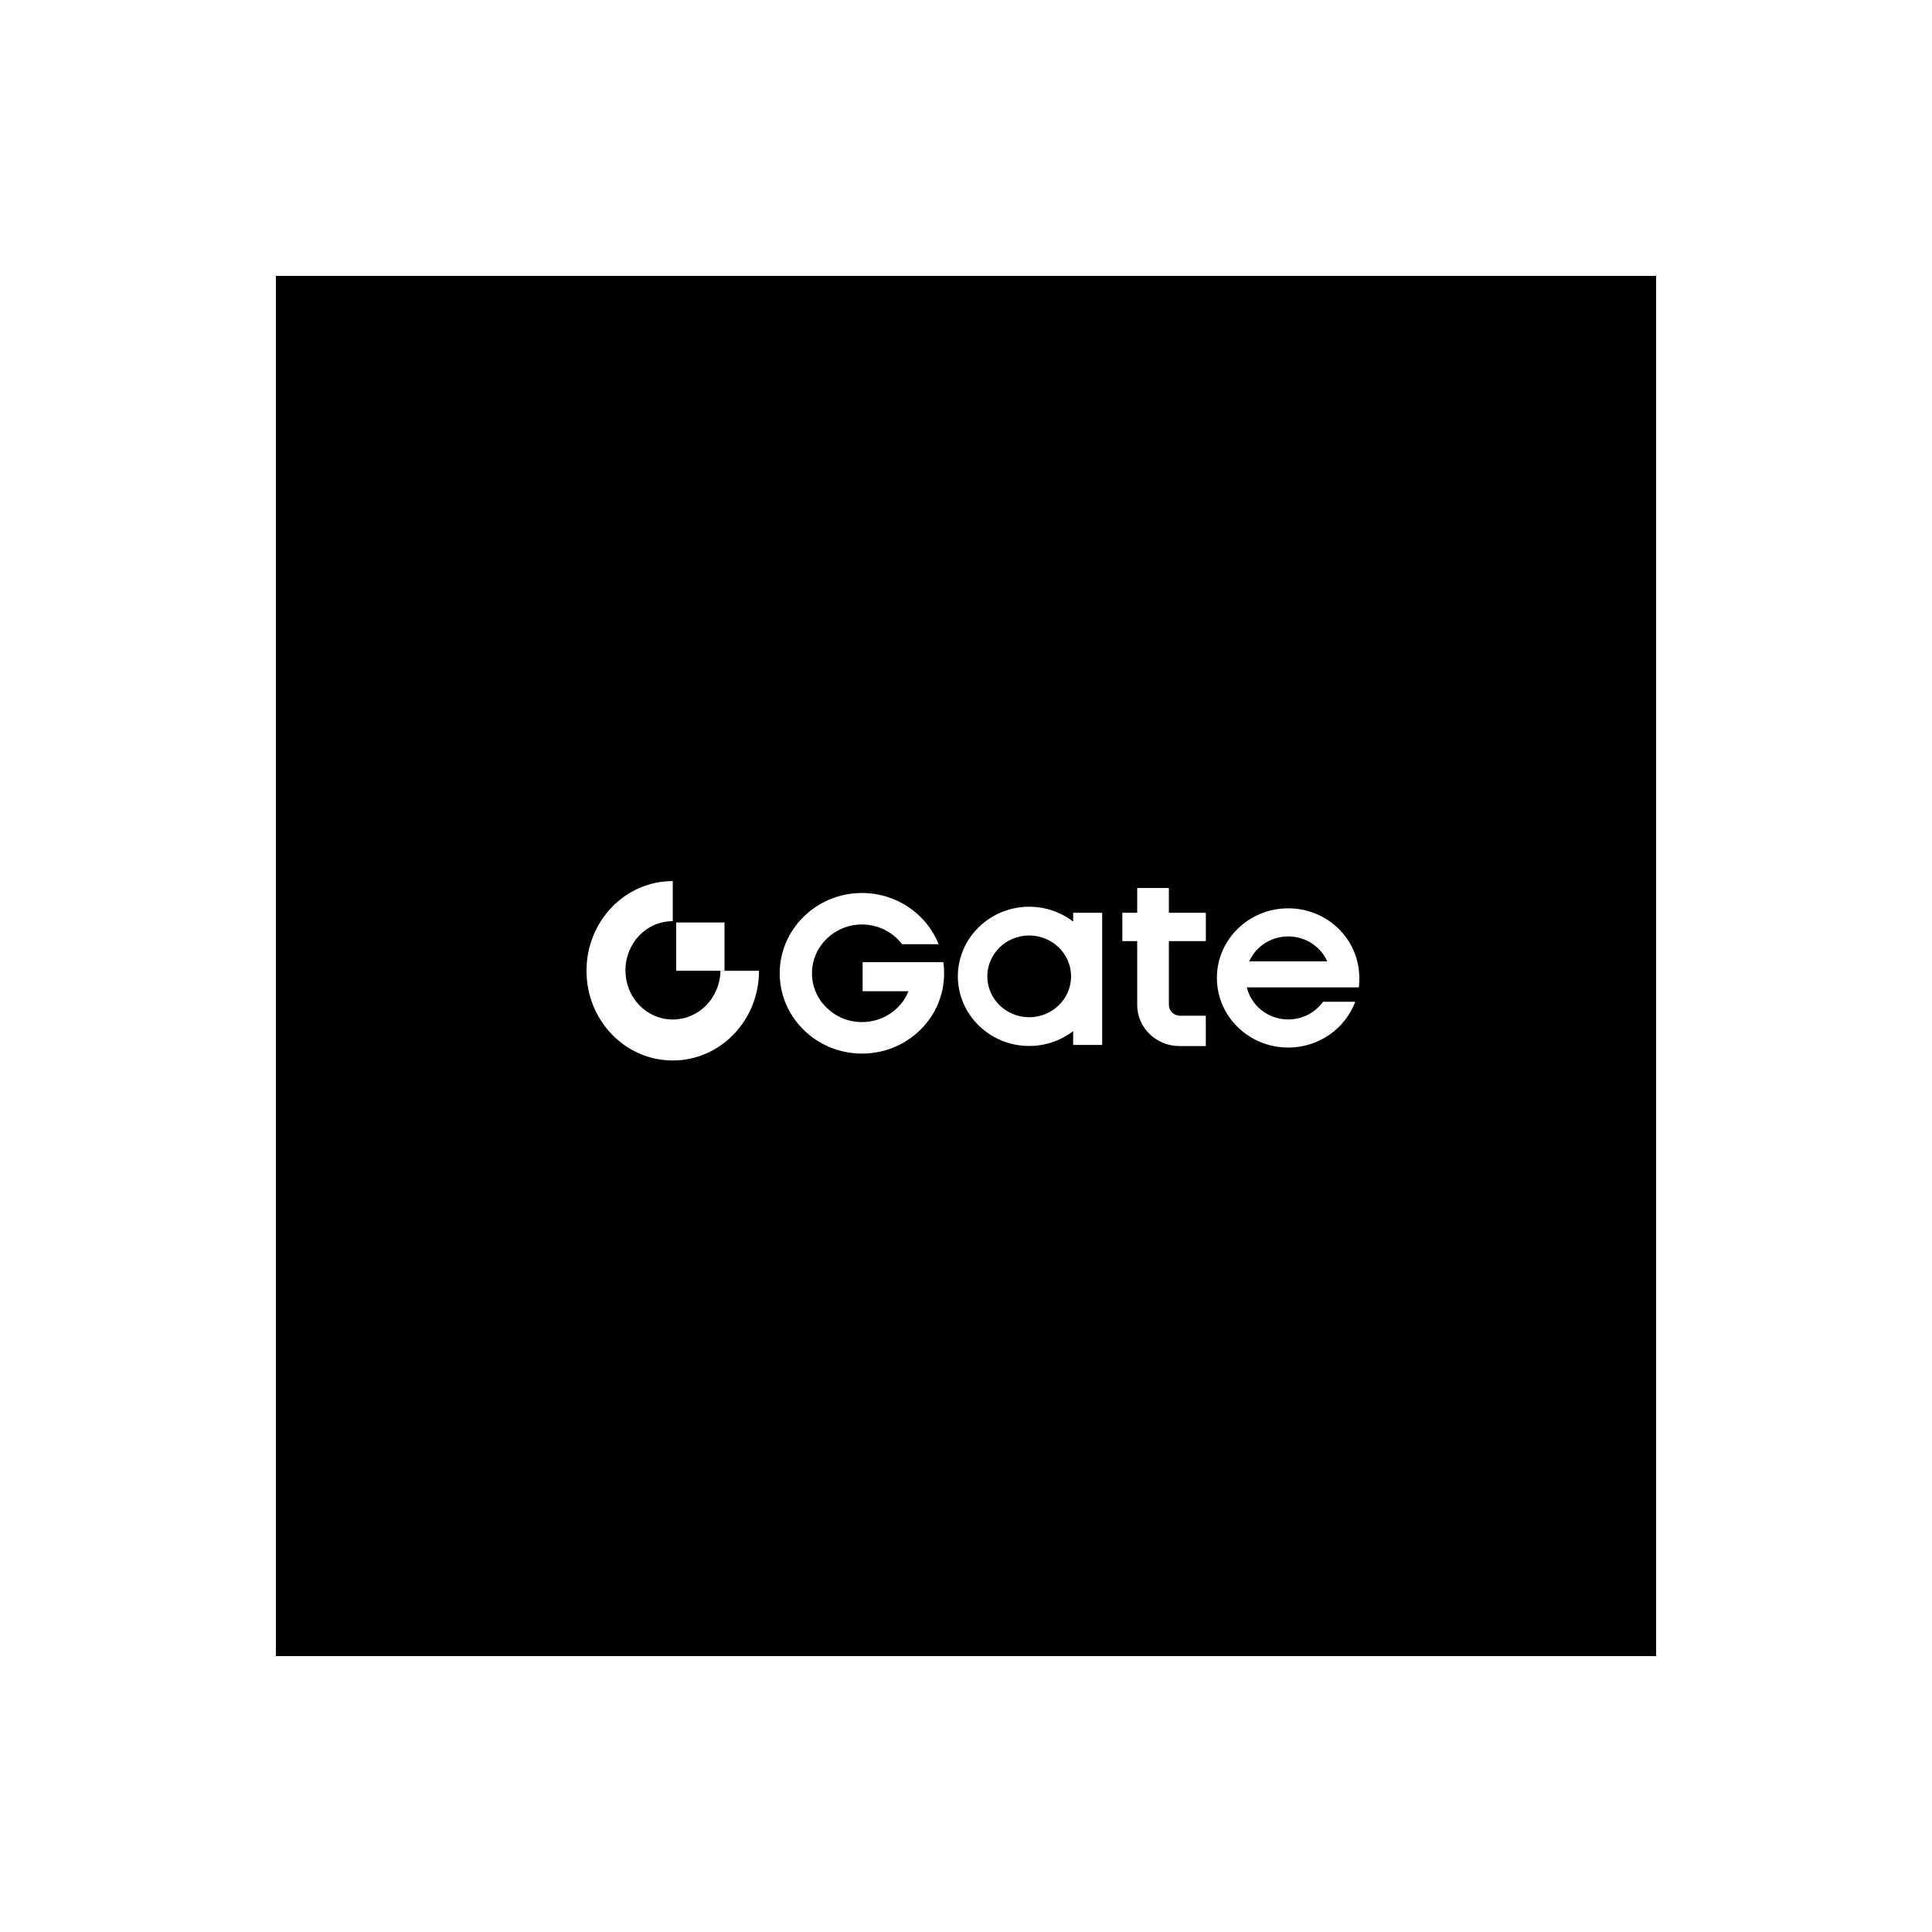
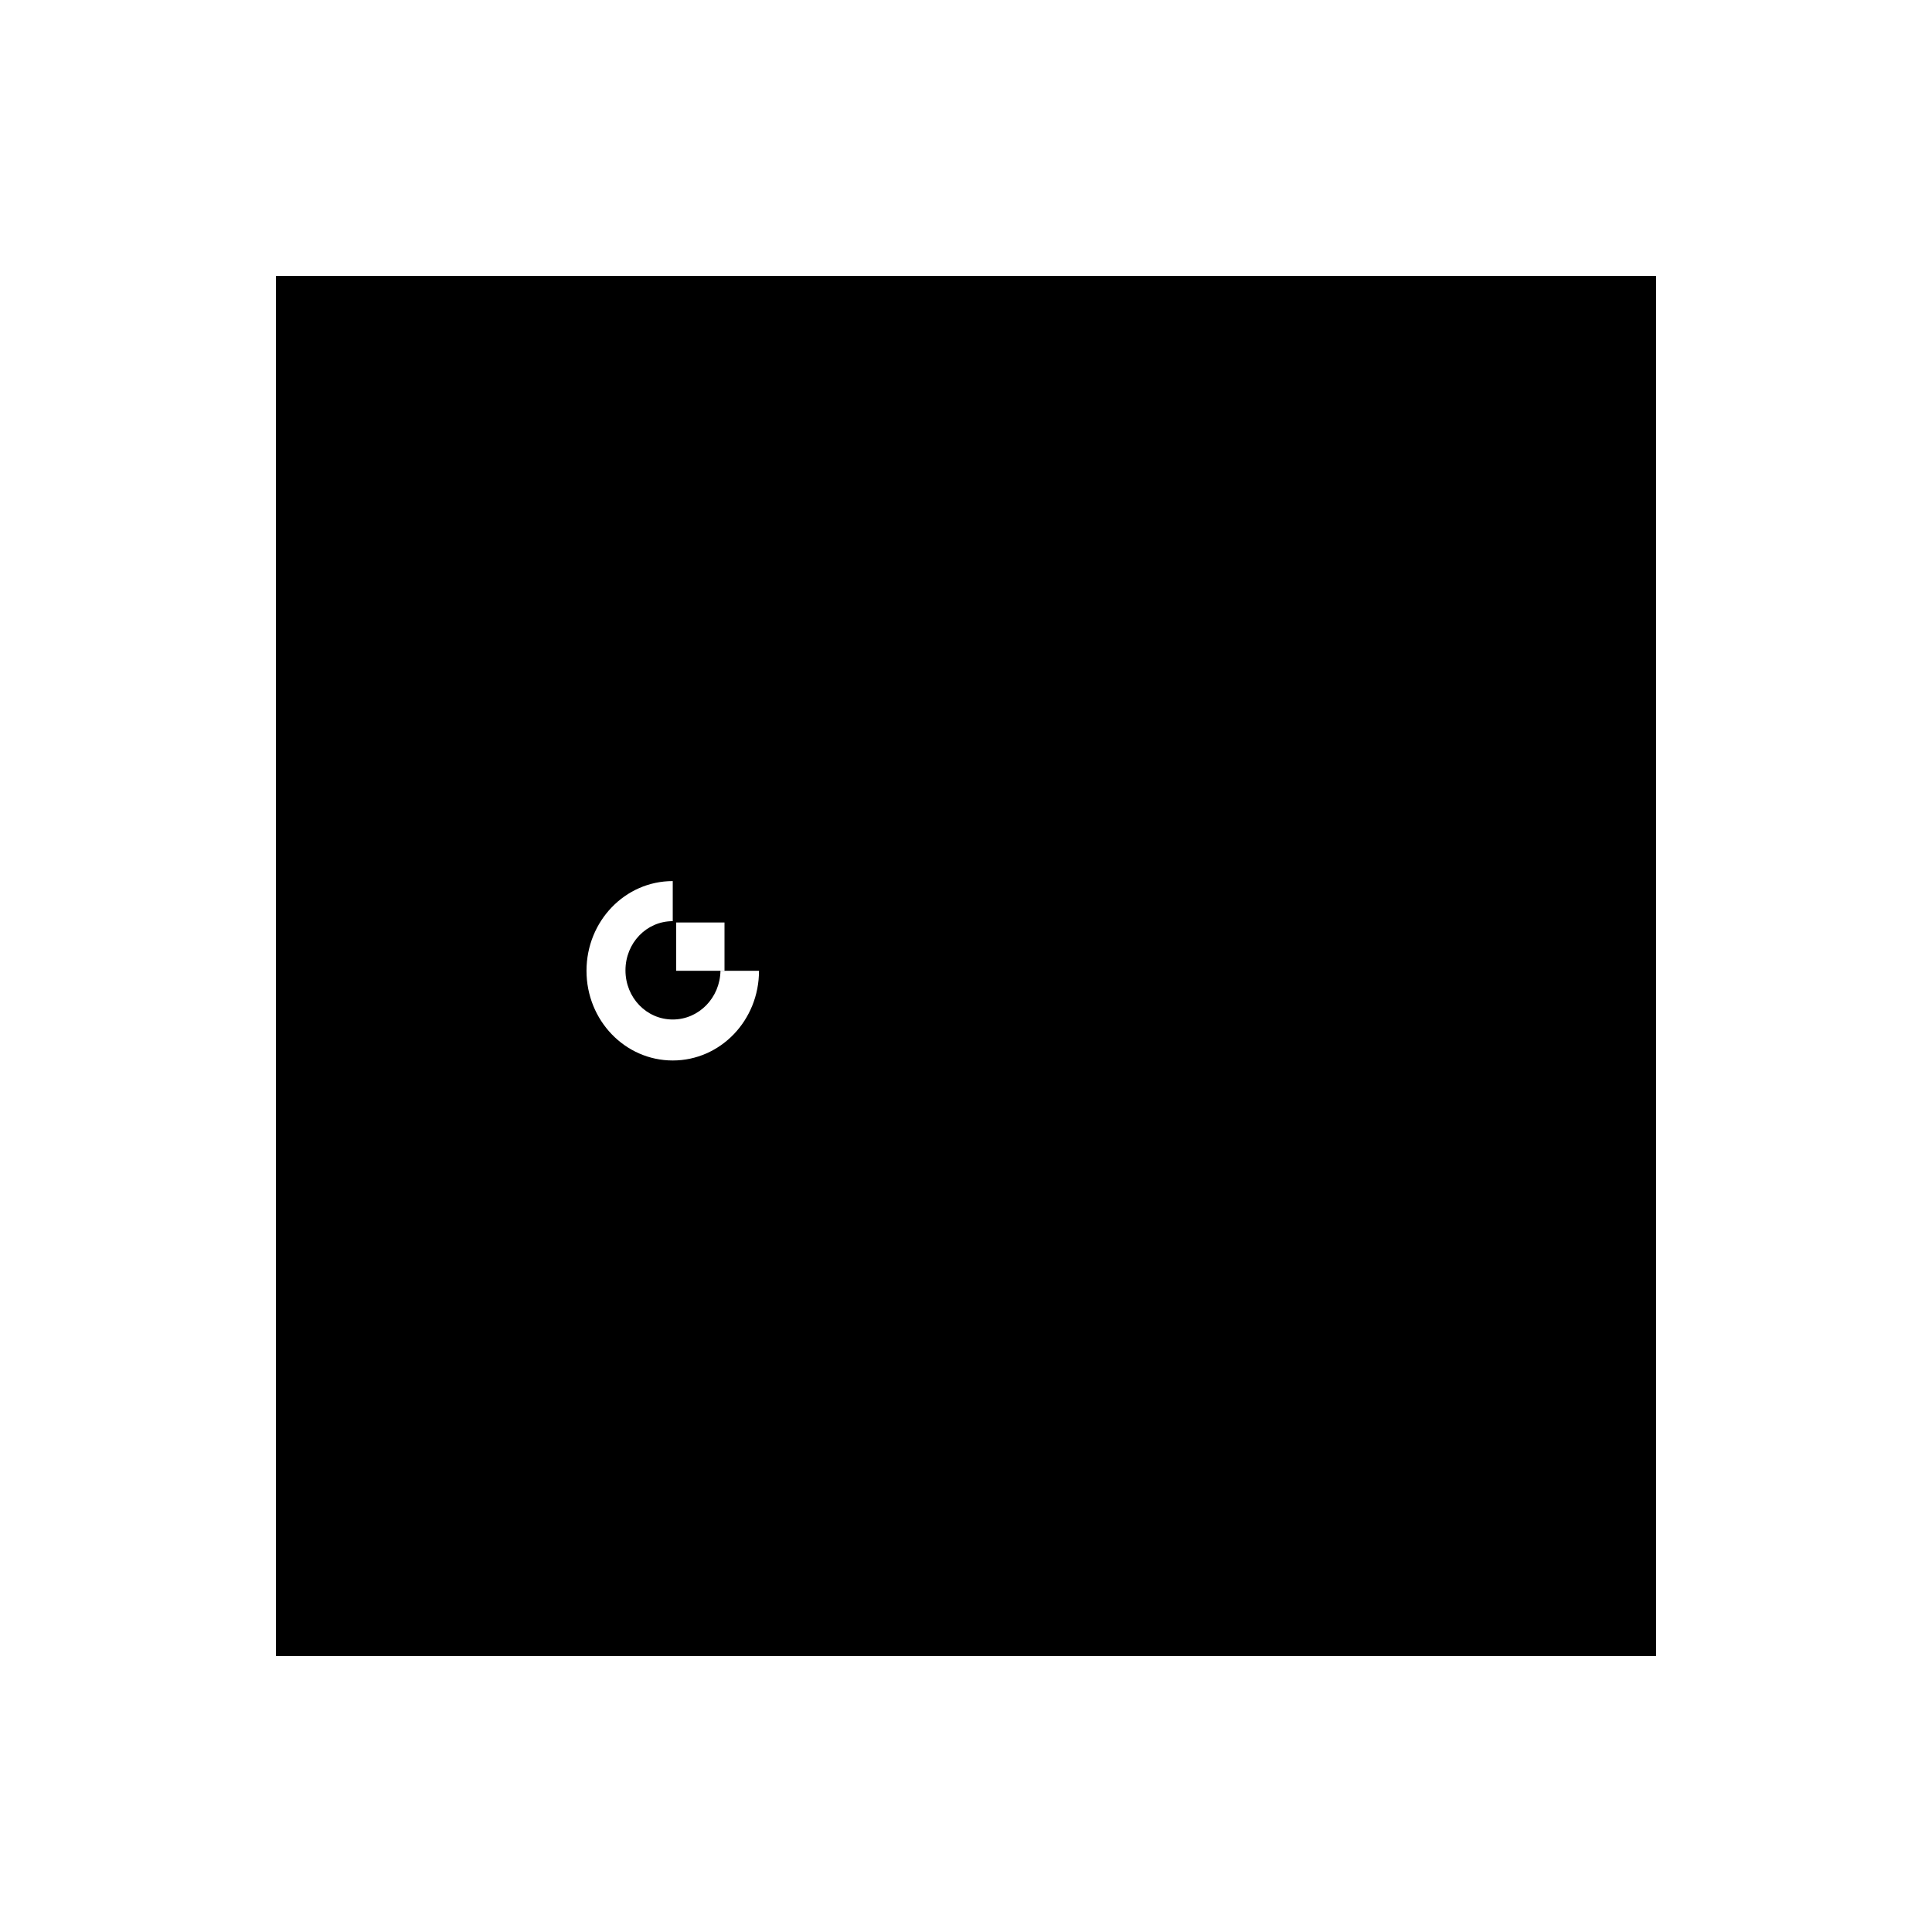
<svg xmlns="http://www.w3.org/2000/svg" width="280" height="280" viewBox="0 0 280 280" fill="none">
  <g filter="url(#filter0_f_529_52)">
-     <rect x="40" y="40" width="200" height="200" fill="#0390D8" />
    <rect x="40.5" y="40.5" width="199" height="199" stroke="black" />
  </g>
  <rect x="40" y="40" width="200" height="200" fill="black" />
-   <rect x="40" y="40" width="200" height="200" fill="black" />
  <path d="M97.5 147.754C93.693 147.754 90.648 144.587 90.648 140.628C90.648 136.668 93.693 133.501 97.5 133.501V127.693C90.584 127.693 85 133.5 85 140.693C85 147.886 90.584 153.693 97.5 153.693C104.416 153.693 110 147.886 110 140.693H104.416C104.352 144.586 101.307 147.754 97.5 147.754Z" fill="white" />
  <path d="M105 133.693H98V140.693H105V133.693Z" fill="white" />
-   <path d="M125.018 139.444V143.659H131.666L131.616 143.774C130.486 146.42 127.859 148.129 124.924 148.129C120.927 148.129 117.677 144.955 117.677 141.056C117.677 137.157 120.929 133.984 124.924 133.984C127.232 133.984 129.368 135.042 130.735 136.838H136.031C134.256 132.38 129.859 129.42 124.926 129.42C118.35 129.42 113 134.64 113 141.056C113 147.473 118.35 152.693 124.926 152.693C128.11 152.693 131.1 151.482 133.348 149.285C135.594 147.089 136.829 144.165 136.829 141.056C136.829 140.479 136.794 139.951 136.723 139.445H125.018V139.444ZM196.934 143.103C196.997 142.653 197 142.197 197 141.73C197 136.158 192.412 131.641 186.701 131.641C180.991 131.641 176.362 136.158 176.362 141.73C176.362 147.302 180.991 151.819 186.701 151.819C191.168 151.819 194.967 149.052 196.412 145.182H191.744C190.628 146.73 188.789 147.746 186.701 147.746C183.781 147.746 181.341 145.762 180.703 143.102H192.7H196.934V143.103ZM181.048 139.33C181.998 137.201 184.17 135.712 186.701 135.712C189.233 135.712 191.405 137.201 192.355 139.33H181.049H181.048ZM155.529 133.562C153.772 132.217 151.561 131.412 149.16 131.412C143.459 131.412 138.82 135.938 138.82 141.501C138.82 147.064 143.459 151.59 149.16 151.59C151.561 151.59 153.772 150.785 155.529 149.44V151.436H159.735V132.284H155.529V133.563V133.562ZM149.16 147.424C145.813 147.424 143.09 144.767 143.09 141.501C143.09 138.235 145.813 135.578 149.16 135.578C152.507 135.578 155.23 138.235 155.23 141.501C155.23 144.767 152.507 147.424 149.16 147.424ZM169.403 128.693H164.813V132.284H162.659V136.39H164.813V145.644C164.813 148.928 167.551 151.6 170.916 151.6H174.756V147.202H171C170.119 147.202 169.403 146.503 169.403 145.644V136.39H174.759V132.284H169.403V128.693Z" fill="white" />
  <defs>
    <filter id="filter0_f_529_52" x="0" y="0" width="280" height="280" filterUnits="userSpaceOnUse" color-interpolation-filters="sRGB">
      <feFlood flood-opacity="0" result="BackgroundImageFix" />
      <feBlend mode="normal" in="SourceGraphic" in2="BackgroundImageFix" result="shape" />
      <feGaussianBlur stdDeviation="20" result="effect1_foregroundBlur_529_52" />
    </filter>
  </defs>
</svg>